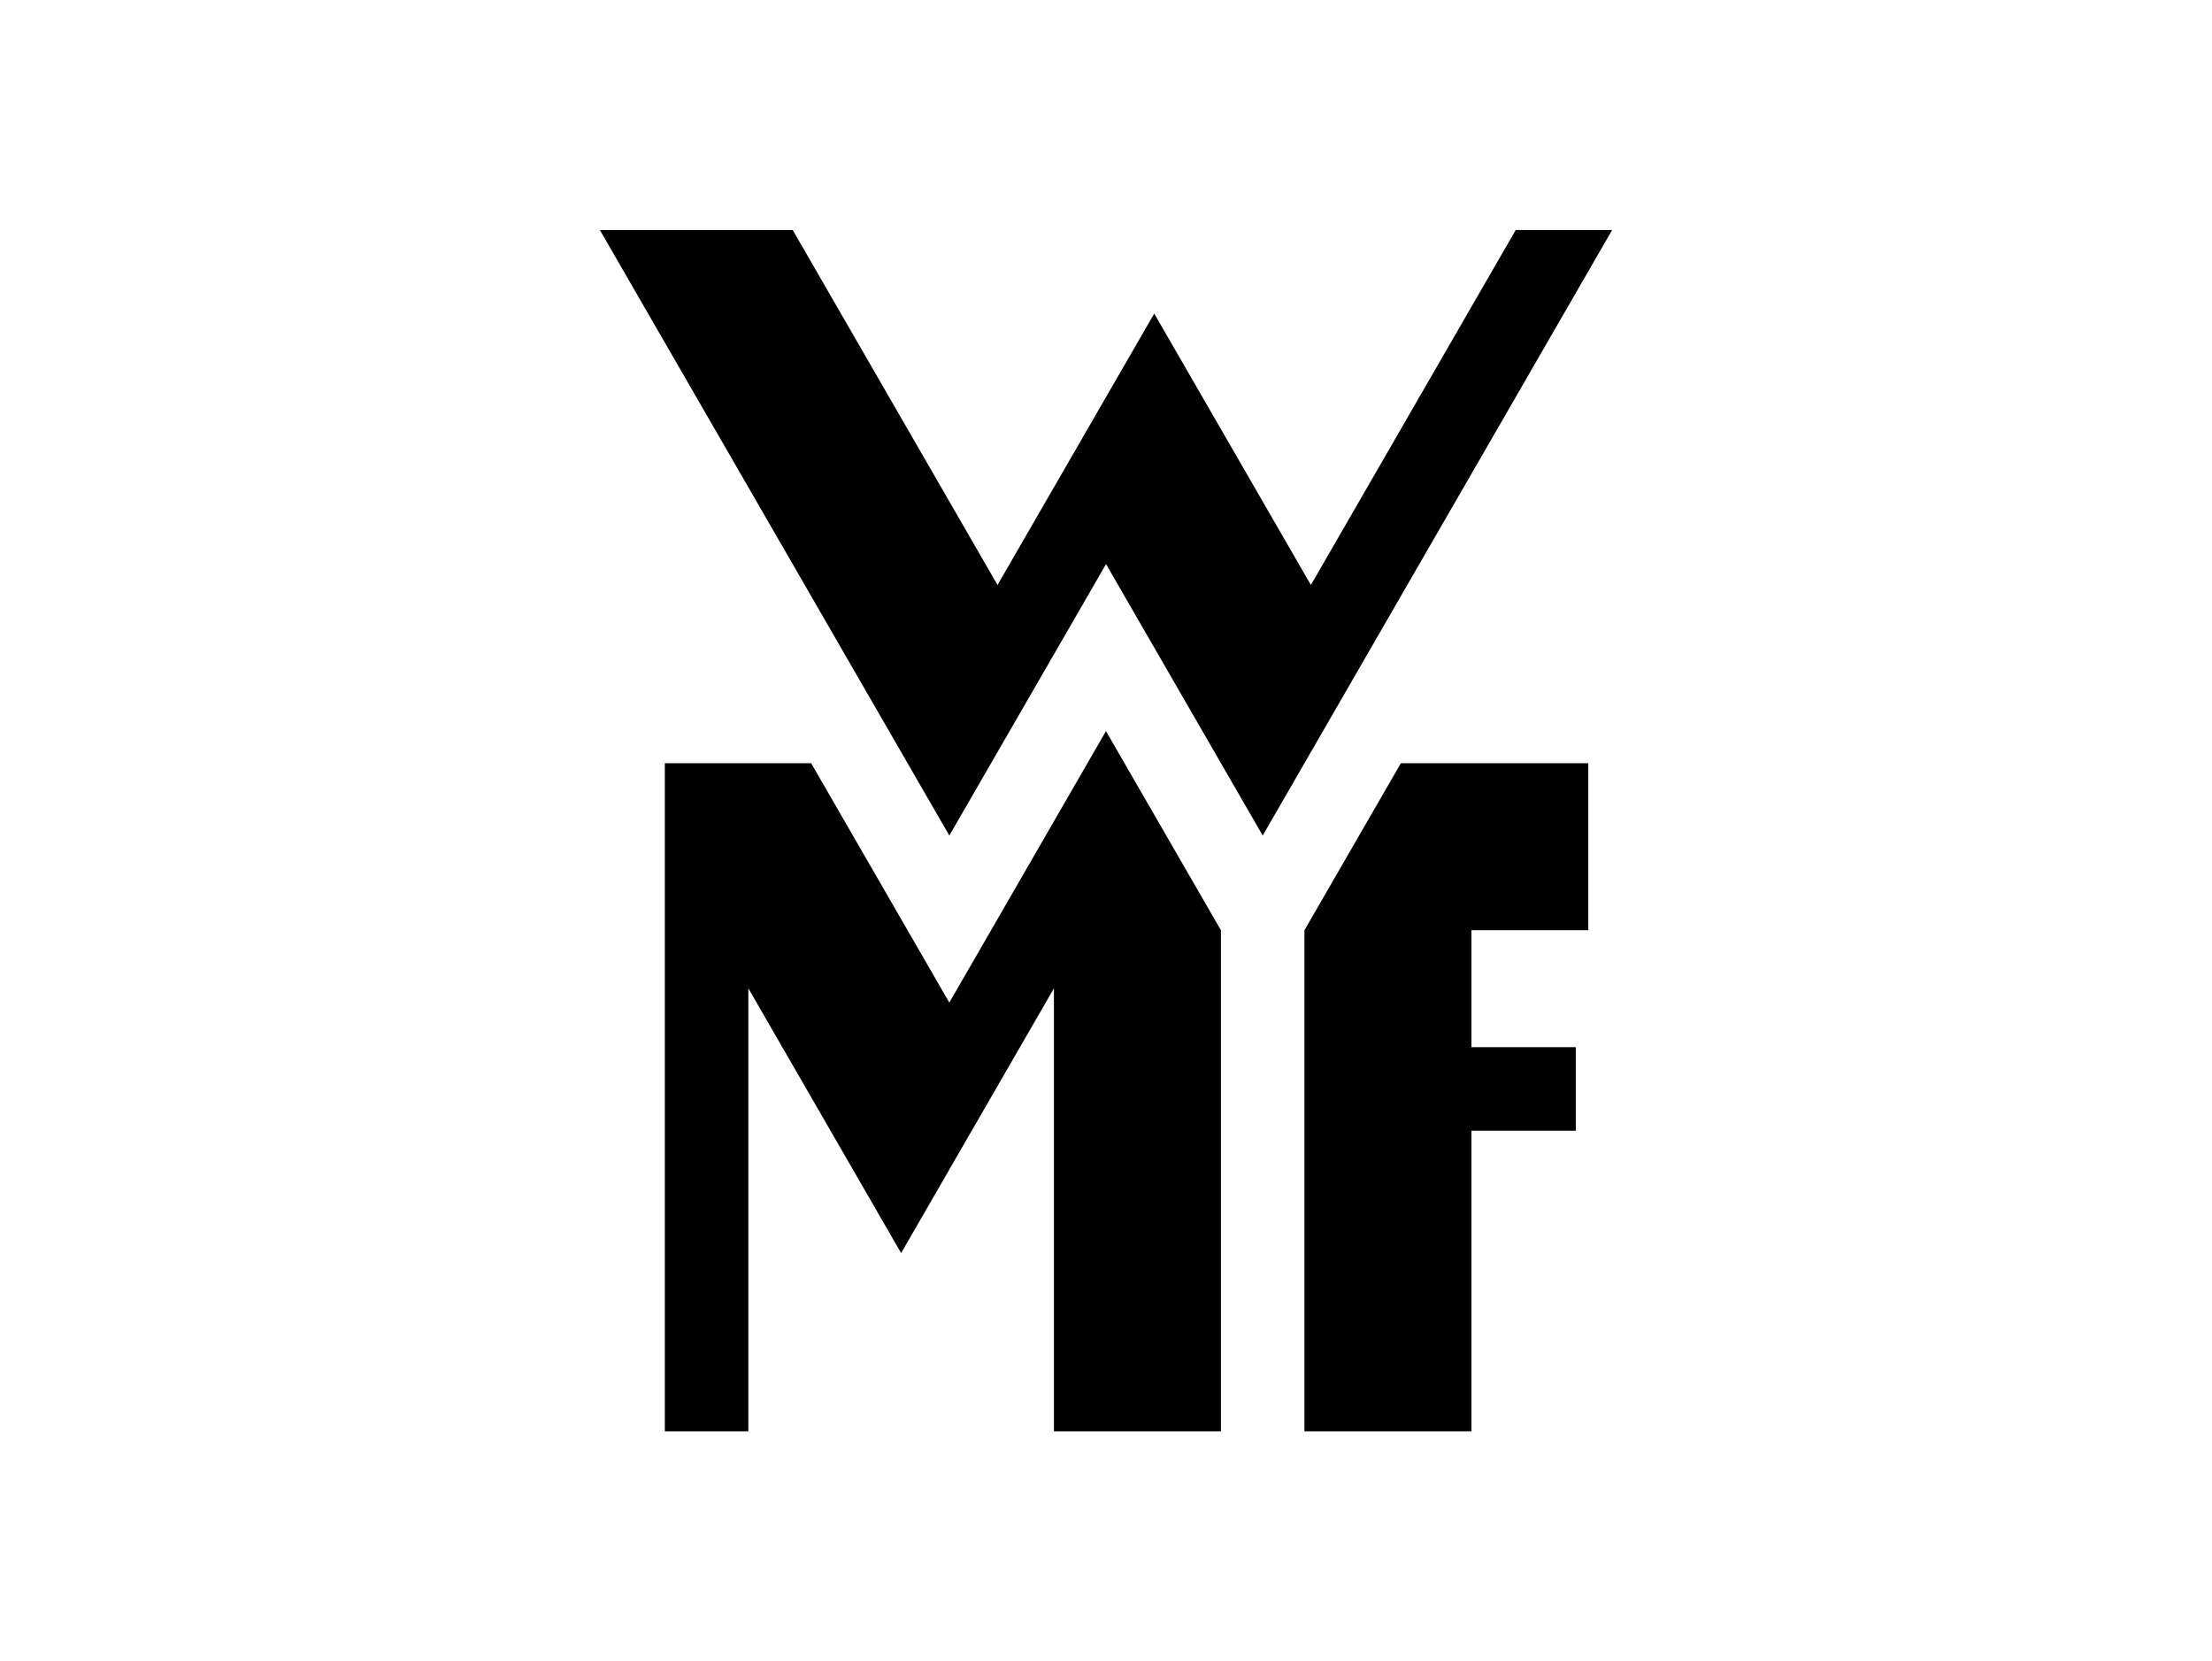
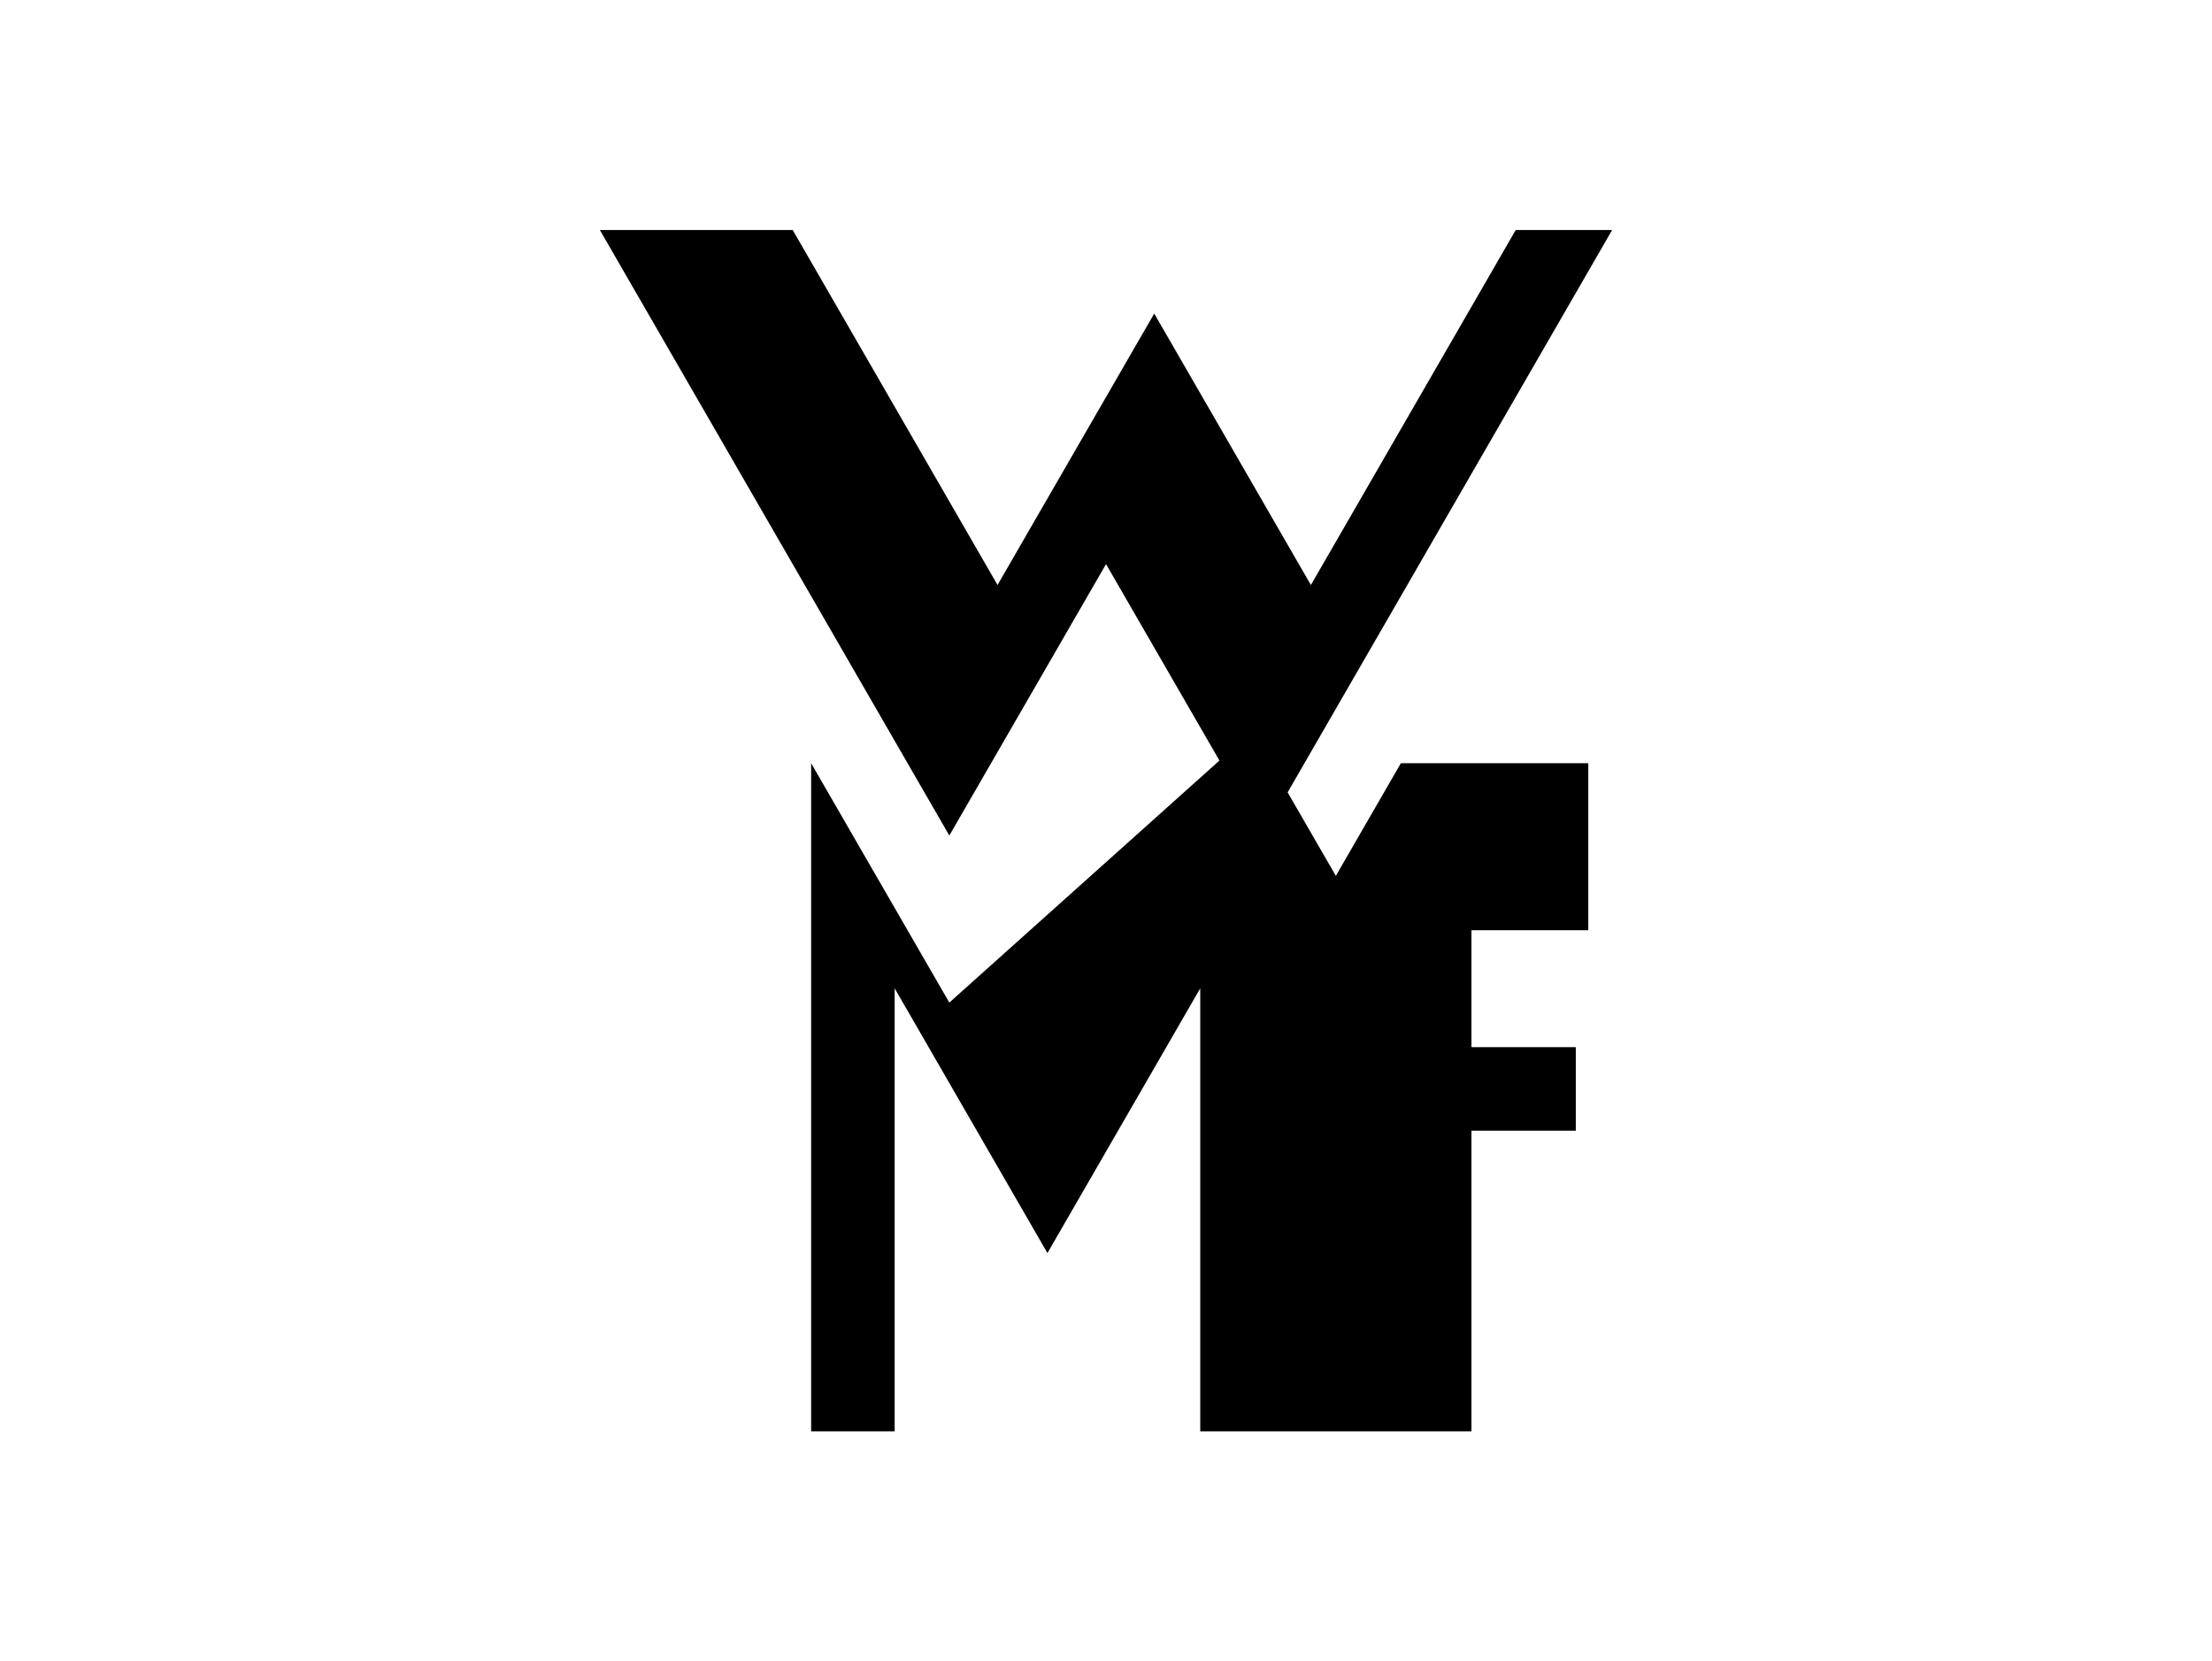
<svg xmlns="http://www.w3.org/2000/svg" version="1.1" id="Layer_1" x="0px" y="0px" width="261px" height="196px" viewBox="0 0 261 196" enable-background="new 0 0 261 196" xml:space="preserve">
  <g>
    <g>
-       <path d="M165.292,90.043l-11.378,19.705v59.118h19.706v-35.474h12.313v-9.854H173.62v-13.791h13.787V90.043H165.292z     M112.013,118.281l-16.304-28.24H78.445v78.82h9.854v-52.261l18.026,31.233l18.031-31.233v52.261h19.702v-59.118l-13.562-23.488    L112.013,118.281z M178.846,27.134l-24.17,41.881l-18.486-32.021l-18.488,32.021L93.532,27.134H70.779l41.234,71.439    l18.491-32.021l18.488,32.021l41.229-71.439H178.846z" />
+       <path d="M165.292,90.043l-11.378,19.705v59.118h19.706v-35.474h12.313v-9.854H173.62v-13.791h13.787V90.043H165.292z     M112.013,118.281l-16.304-28.24v78.82h9.854v-52.261l18.026,31.233l18.031-31.233v52.261h19.702v-59.118l-13.562-23.488    L112.013,118.281z M178.846,27.134l-24.17,41.881l-18.486-32.021l-18.488,32.021L93.532,27.134H70.779l41.234,71.439    l18.491-32.021l18.488,32.021l41.229-71.439H178.846z" />
    </g>
  </g>
</svg>